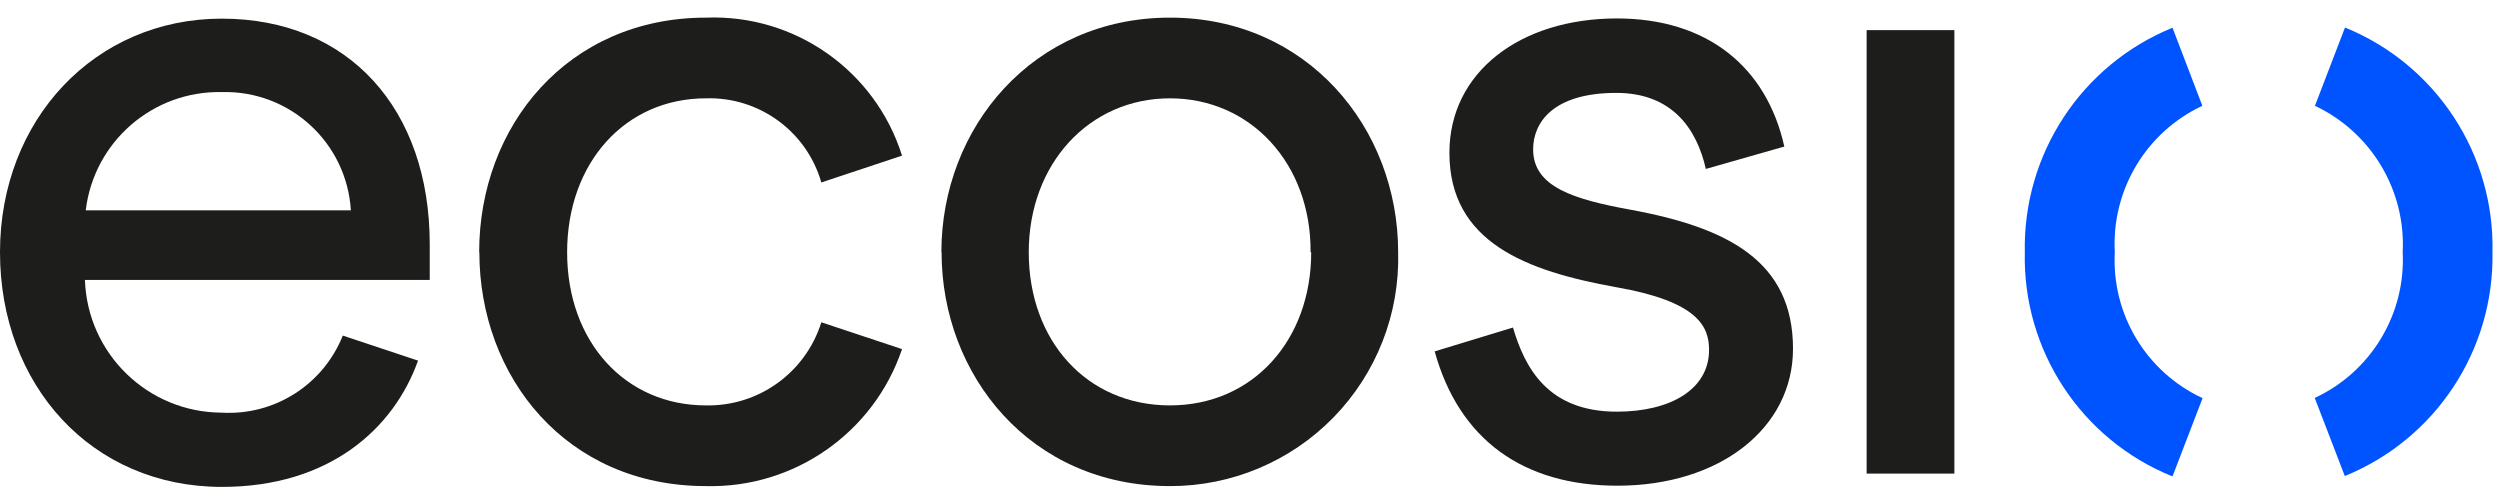
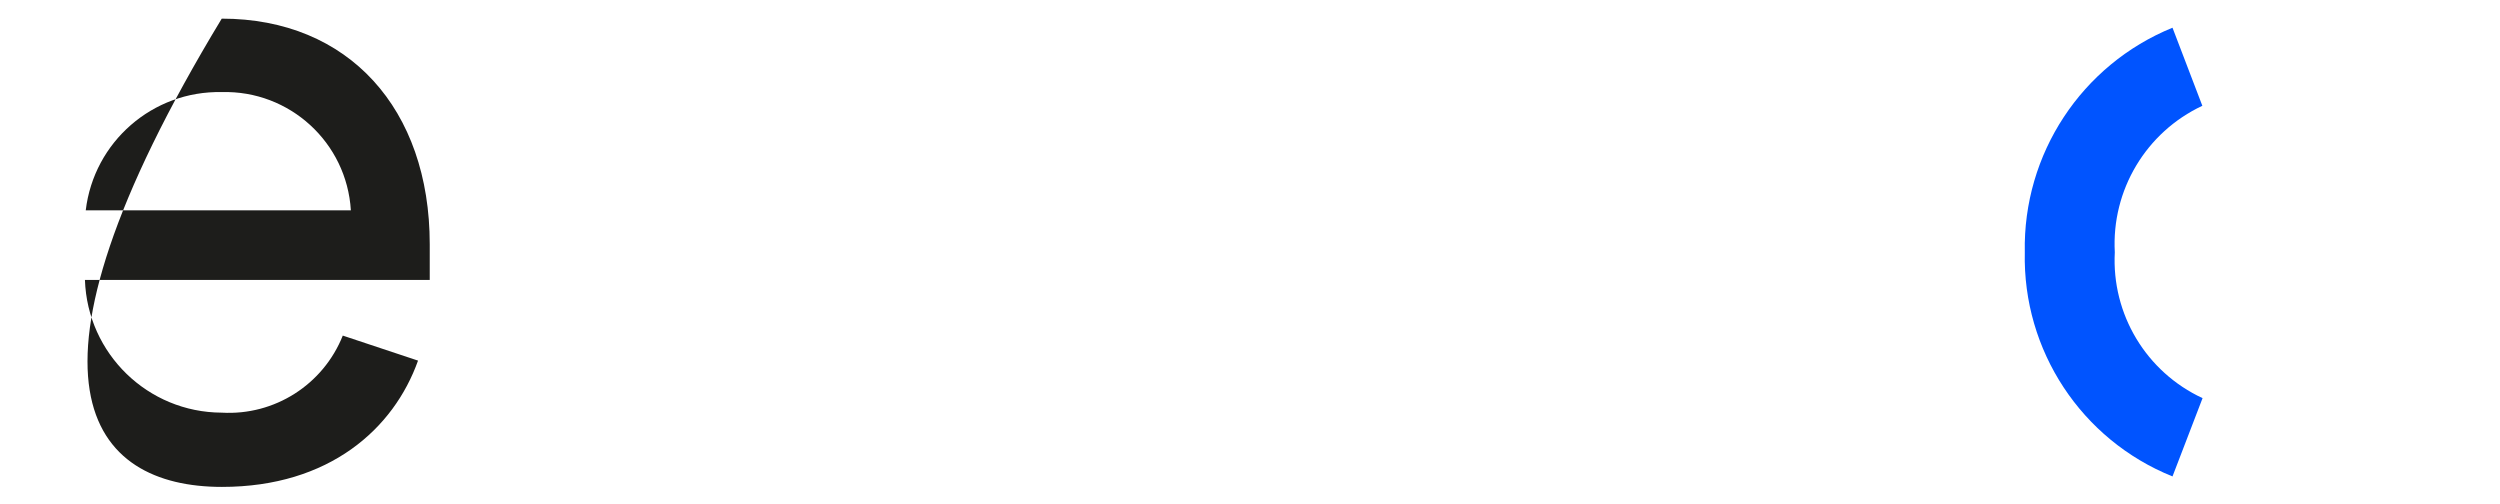
<svg xmlns="http://www.w3.org/2000/svg" width="114" height="23" viewBox="0 0 114 23" fill="none">
-   <path fill-rule="evenodd" clip-rule="evenodd" d="M10.111 18.817C6.742 18.805 3.987 16.13 3.873 12.764H19.596V11.136C19.596 4.971 15.898 0.85 10.111 0.85C4.324 0.85 0 5.459 0 11.504C0 17.548 4.158 22.203 10.12 22.203C15.024 22.203 17.958 19.544 19.062 16.444L15.631 15.303C14.739 17.541 12.516 18.957 10.111 18.817ZM3.91 9.59C4.283 6.466 6.965 4.134 10.111 4.199C13.206 4.114 15.812 6.499 15.999 9.59H3.91Z" fill="#1D1D1B" />
-   <path d="M21.85 11.504C21.85 5.744 25.889 0.804 32.191 0.804C36.25 0.645 39.913 3.223 41.133 7.097L37.453 8.32C36.782 5.989 34.615 4.41 32.191 4.484C28.511 4.484 25.861 7.419 25.861 11.504C25.861 15.588 28.511 18.486 32.191 18.486C34.593 18.534 36.737 16.989 37.453 14.696L41.133 15.92C39.842 19.735 36.218 22.266 32.191 22.166C25.815 22.166 21.859 17.18 21.859 11.504" fill="#1D1D1B" />
-   <path fill-rule="evenodd" clip-rule="evenodd" d="M53.351 0.804C47.095 0.804 42.927 5.827 42.927 11.504H42.936C42.936 17.097 46.975 22.166 53.351 22.166C56.157 22.172 58.847 21.042 60.807 19.034C62.767 17.025 63.831 14.309 63.756 11.504C63.756 5.827 59.607 0.804 53.351 0.804ZM53.351 4.484C57.031 4.484 59.791 7.464 59.763 11.503H59.791C59.791 15.505 57.141 18.486 53.351 18.486C49.56 18.486 46.911 15.542 46.911 11.503C46.911 7.464 49.671 4.484 53.351 4.484Z" fill="#1D1D1B" />
-   <path d="M65.366 16.04L68.991 14.935C69.525 16.73 70.546 18.772 73.729 18.772C76.176 18.772 77.933 17.751 77.933 15.957C77.933 14.899 77.446 13.749 73.692 13.095C69.607 12.36 66.093 11.053 66.093 6.968C66.093 3.288 69.322 0.841 73.729 0.841C77.851 0.841 80.555 3.049 81.365 6.683L77.786 7.704C77.381 5.91 76.277 4.236 73.701 4.236C70.831 4.236 69.911 5.579 69.911 6.812C69.911 8.523 71.751 9.093 74.401 9.572C78.771 10.382 81.761 11.899 81.761 15.902C81.761 19.535 78.412 22.148 73.757 22.148C69.433 22.148 66.525 20.023 65.421 16.021" fill="#1D1D1B" />
-   <rect x="85.118" y="1.374" width="4.002" height="20.222" fill="#1D1D1B" />
+   <path fill-rule="evenodd" clip-rule="evenodd" d="M10.111 18.817C6.742 18.805 3.987 16.13 3.873 12.764H19.596V11.136C19.596 4.971 15.898 0.85 10.111 0.85C0 17.548 4.158 22.203 10.12 22.203C15.024 22.203 17.958 19.544 19.062 16.444L15.631 15.303C14.739 17.541 12.516 18.957 10.111 18.817ZM3.91 9.59C4.283 6.466 6.965 4.134 10.111 4.199C13.206 4.114 15.812 6.499 15.999 9.59H3.91Z" fill="#1D1D1B" />
  <path d="M96.435 11.504C96.279 8.671 97.859 6.028 100.427 4.824L99.066 1.264C94.918 2.954 92.24 7.025 92.331 11.504C92.229 15.98 94.912 20.052 99.066 21.725L100.437 18.155C97.869 16.964 96.284 14.33 96.435 11.504Z" fill="#0054FF" />
-   <path d="M113.657 11.504C113.759 7.023 111.083 2.945 106.932 1.255L105.561 4.825C108.126 6.034 109.707 8.672 109.563 11.504C109.703 14.328 108.116 16.955 105.552 18.146L106.923 21.707C111.061 20.026 113.738 15.97 113.657 11.504Z" fill="#0054FF" />
</svg>